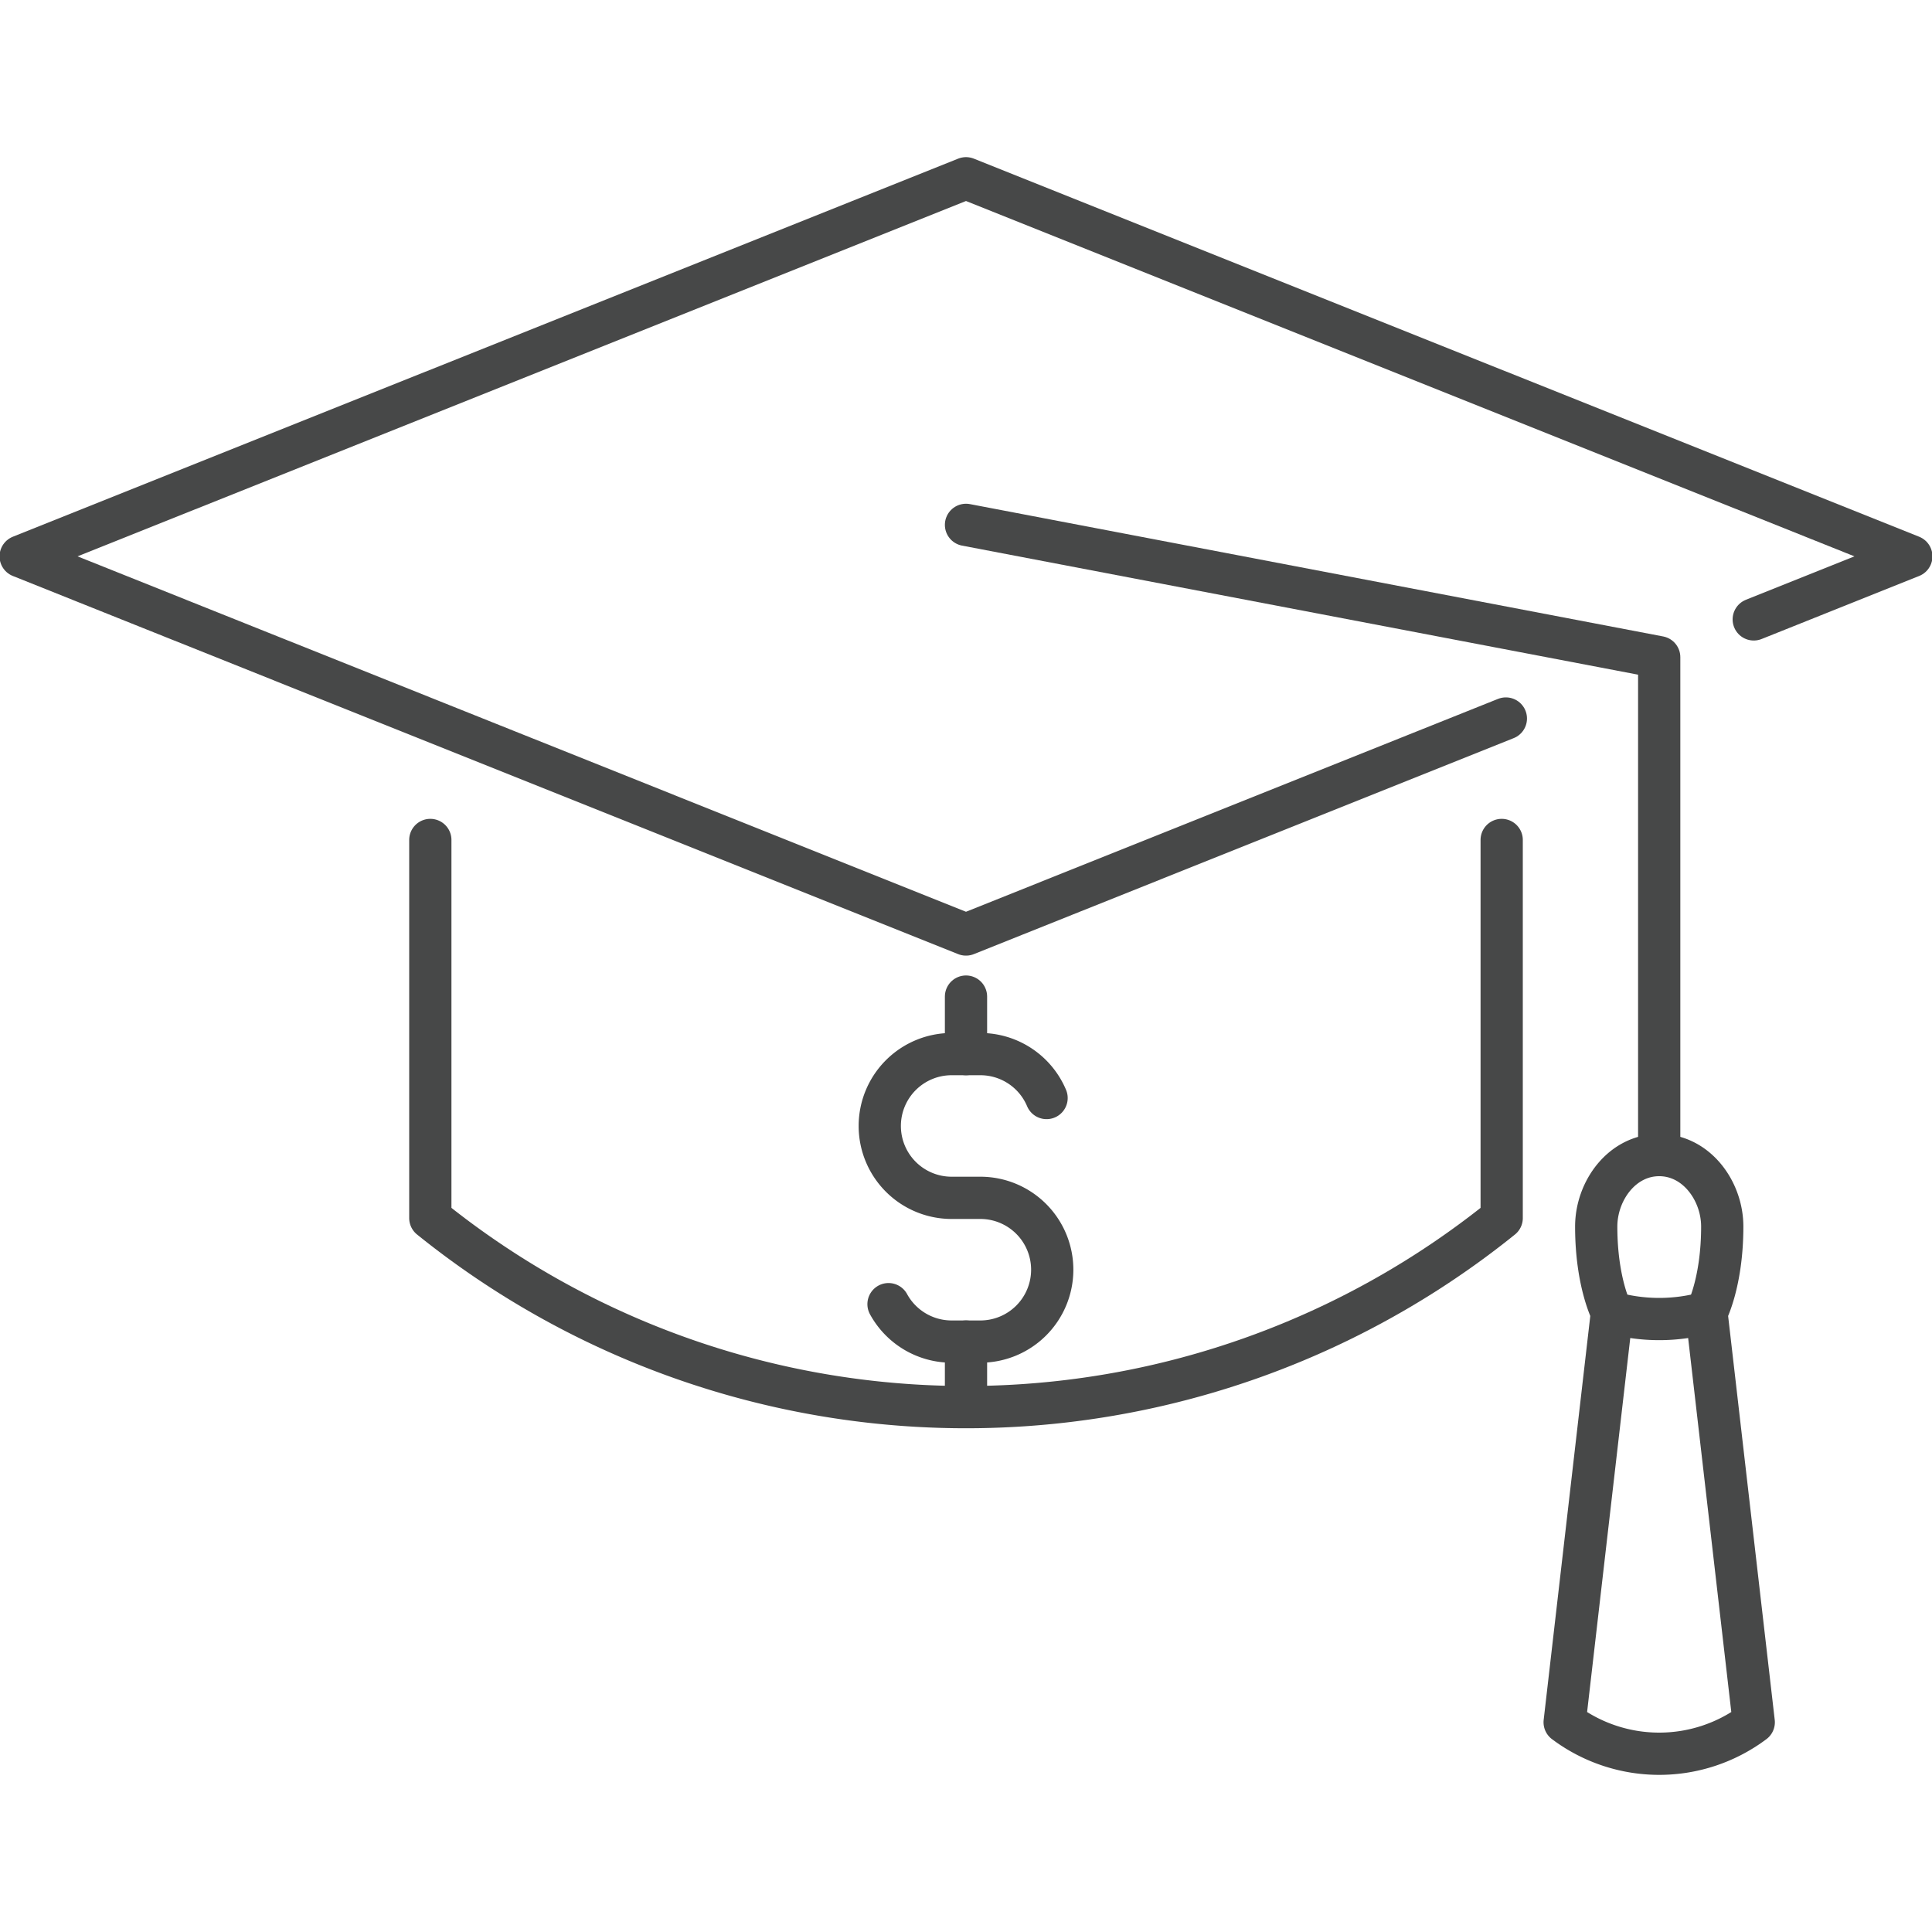
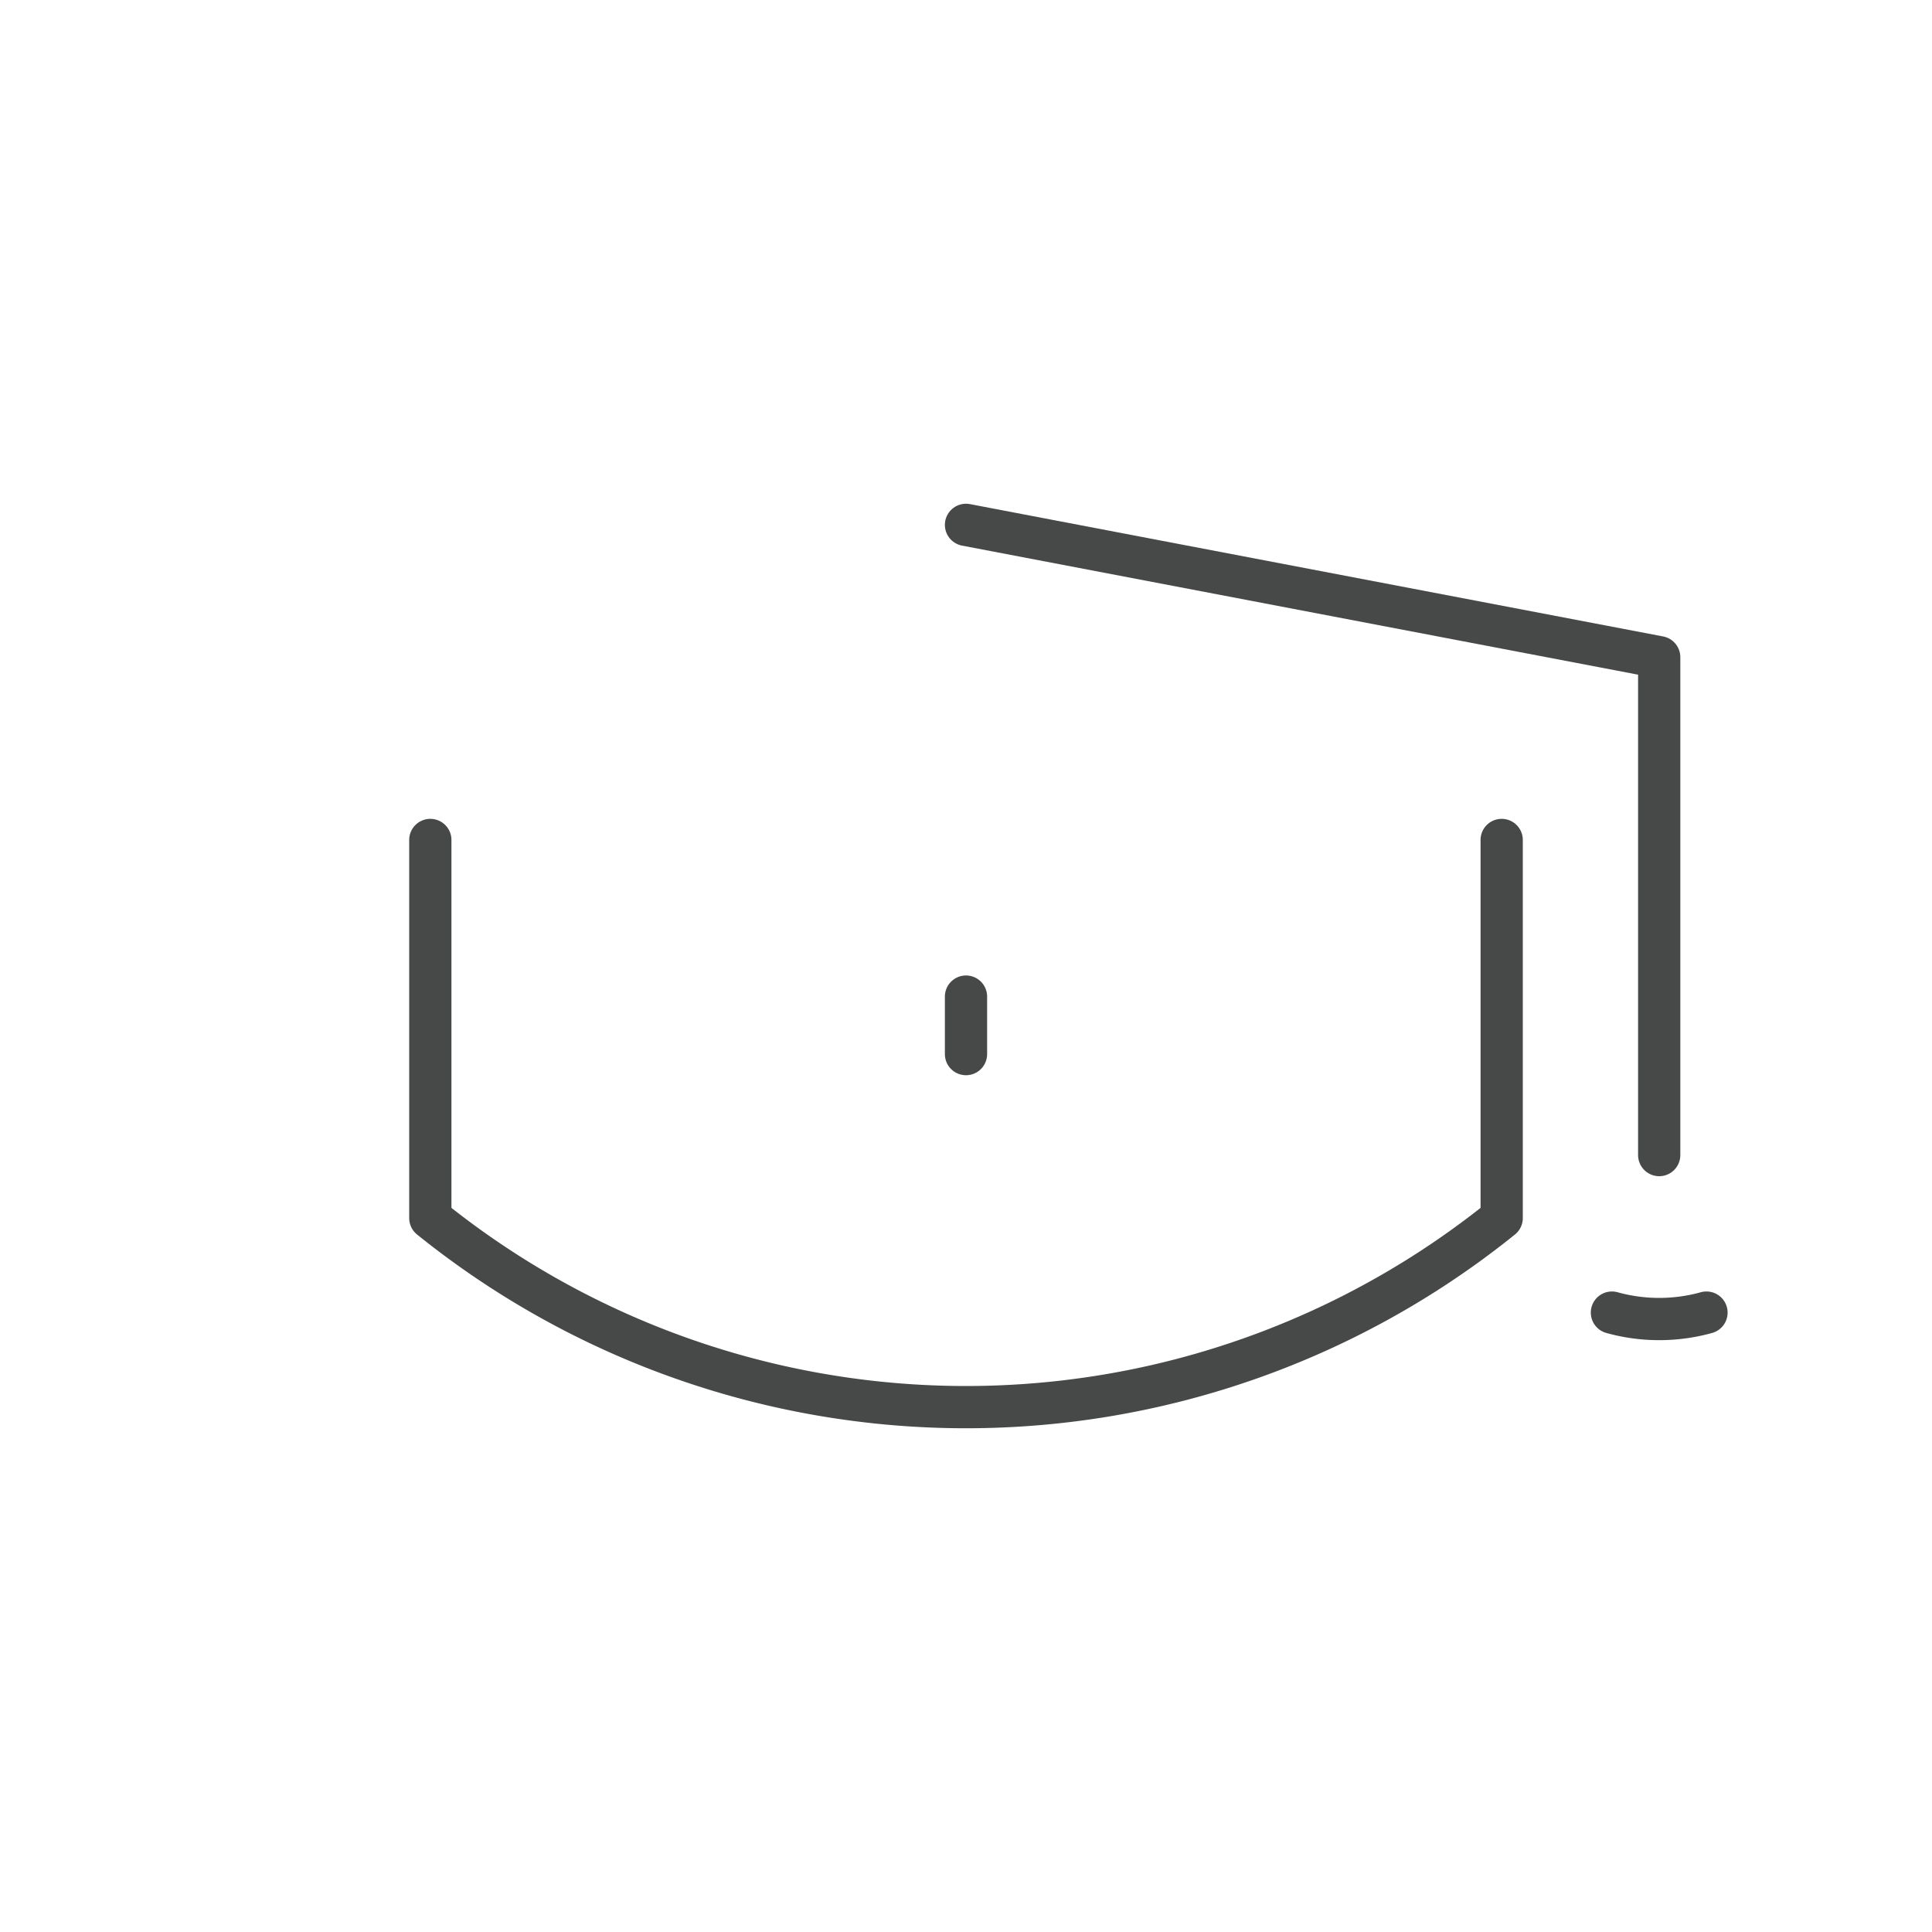
<svg xmlns="http://www.w3.org/2000/svg" id="Layer_1" data-name="Layer 1" viewBox="0 0 300 300">
  <defs>
    <style>.cls-1{fill:none;stroke:#474848;stroke-linecap:round;stroke-linejoin:round;stroke-width:6.56px;}</style>
  </defs>
-   <polyline class="cls-1" points="272.32 96.18 296.79 86.39 150 27.68 3.21 86.39 150 145.11 233.83 111.57" />
  <path class="cls-1" d="M66.82,130.43v58.71a132.51,132.51,0,0,0,166.36,0V130.43" />
  <path class="cls-1" d="M250.3,203.82a27.44,27.44,0,0,0,14.68,0" />
-   <path class="cls-1" d="M250.3,203.82s-2.44-4.62-2.44-13.36c0-5.54,4-11.1,9.78-11.1s9.79,5.56,9.79,11.1c0,8.74-2.45,13.36-2.45,13.36l7.34,63.61a24.48,24.48,0,0,1-29.36,0l7.34-63.61" />
  <polyline class="cls-1" points="257.64 179.36 257.64 102.05 150 81.5" />
-   <path class="cls-1" d="M162.51,170.5a11.15,11.15,0,0,0-10.28-6.82h-4.46a11.16,11.16,0,0,0-11.16,11.16h0A11.16,11.16,0,0,0,147.77,186h4.46a11.16,11.16,0,0,1,11.16,11.16h0a11.16,11.16,0,0,1-11.16,11.16h-4.46a11.16,11.16,0,0,1-9.8-5.81" />
  <line class="cls-1" x1="150" y1="163.68" x2="150" y2="154.75" />
-   <line class="cls-1" x1="150" y1="217.25" x2="150" y2="208.32" />
</svg>